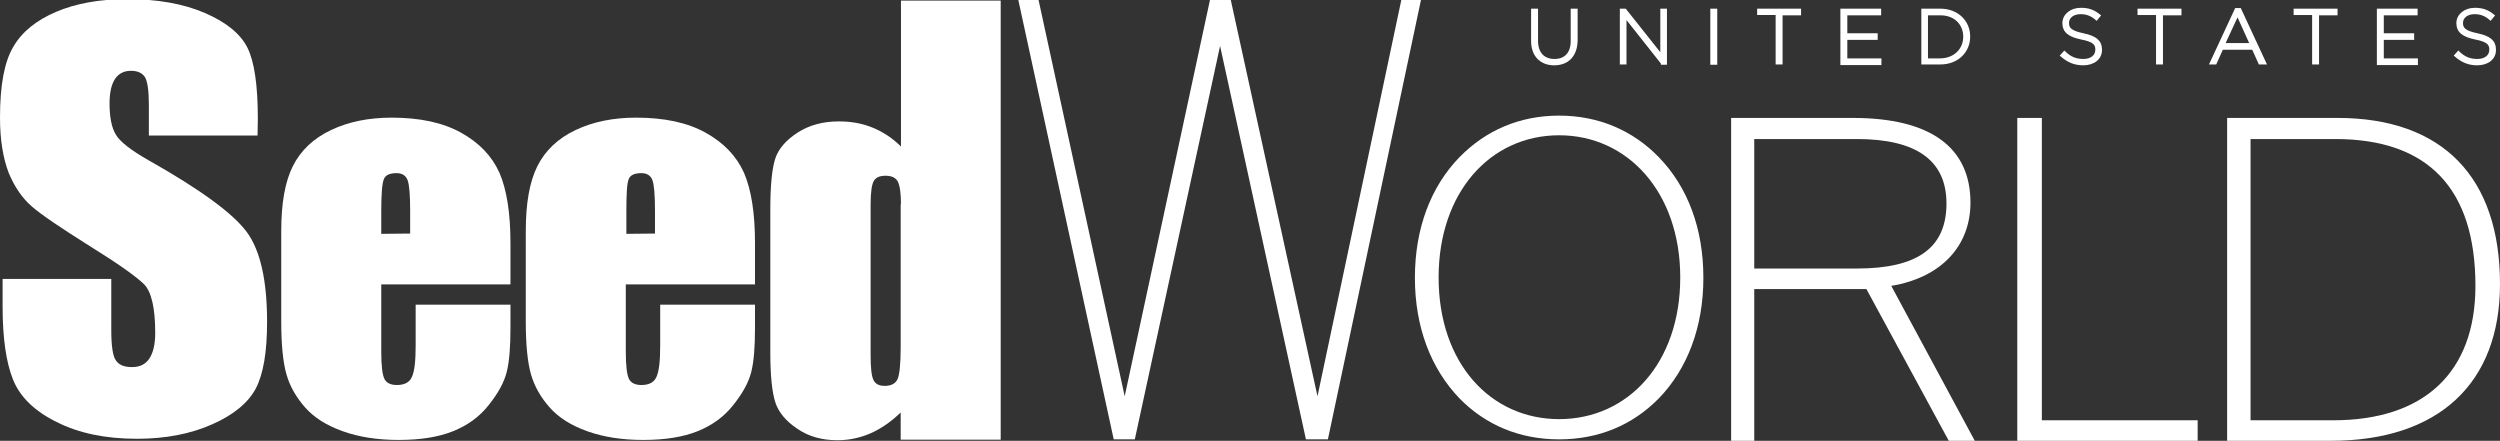
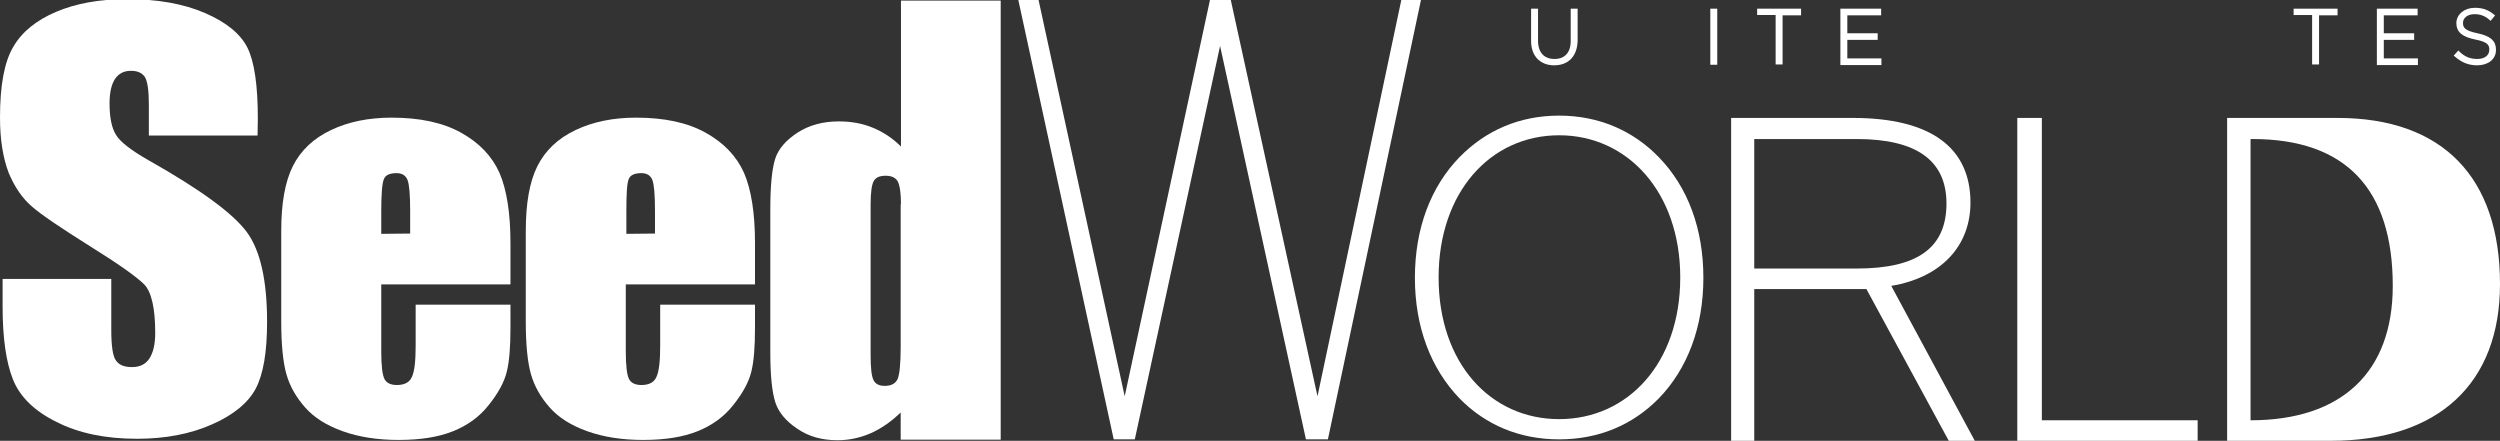
<svg xmlns="http://www.w3.org/2000/svg" id="Layer_1" x="0px" y="0px" viewBox="0 0 864.9 152.5" style="enable-background:new 0 0 864.9 152.5;" xml:space="preserve">
  <rect x="0" y="0" width="864.9" height="152.5" fill="#333333" stroke="none" />
  <style type="text/css">	.st0{fill:#FFFFFF;}	.st1{fill:#FFFFFF;stroke:#FFFFFF;stroke-miterlimit:10;}</style>
  <g>
    <path class="st0" d="M89.1,46.9H51.5V36.2c0-5-0.5-8.2-1.4-9.6c-1-1.4-2.5-2.1-4.8-2.1c-2.4,0-4.2,0.9-5.5,2.8   c-1.2,1.8-1.9,4.6-1.9,8.4c0,4.8,0.7,8.5,2.2,10.9c1.4,2.4,5.2,5.4,11.4,8.9c17.9,10.1,29.2,18.4,33.9,24.8c4.7,6.4,7,16.8,7,31.1   c0,10.4-1.3,18-3.9,23c-2.6,4.9-7.6,9.1-15.1,12.4c-7.4,3.3-16.1,5-26,5c-10.8,0-20.1-1.9-27.8-5.8c-7.7-3.8-12.7-8.7-15.1-14.7   S0.9,116.9,0.9,106v-9.5h37.6v17.7c0,5.4,0.5,9,1.6,10.5c1.1,1.6,2.9,2.3,5.6,2.3c2.7,0,4.7-1,6-3s2-4.9,2-8.8   c0-8.6-1.3-14.2-3.8-16.8C47.3,95.8,41,91.3,31,85.1c-10-6.3-16.7-10.8-19.9-13.6c-3.3-2.8-6-6.7-8.1-11.7c-1.9-5-3-11.3-3-19.1   c0-11.2,1.5-19.3,4.6-24.5c3-5.2,8-9.2,14.8-12.1s15-4.4,24.6-4.4c10.5,0,19.5,1.6,26.9,4.8s12.3,7.2,14.7,12   c2.4,4.8,3.6,13,3.6,24.6L89.1,46.9L89.1,46.9z" />
    <path class="st0" d="M176.6,98.4h-44.7v23.3c0,4.9,0.4,8,1.1,9.4c0.7,1.4,2.2,2.1,4.3,2.1c2.6,0,4.4-0.9,5.2-2.8   c0.9-1.9,1.3-5.5,1.3-10.8v-14.2h32.8v8c0,6.7-0.4,11.8-1.3,15.3c-0.9,3.6-3,7.4-6.2,11.4c-3.2,4.1-7.4,7.1-12.4,9.1   s-11.2,3-18.8,3c-7.3,0-13.7-1-19.3-3c-5.6-2-9.9-4.7-13-8.2s-5.3-7.3-6.5-11.5s-1.8-10.3-1.8-18.3V79.8c0-9.4,1.3-16.9,4-22.3   s7.1-9.6,13.2-12.5c6.1-2.9,13.1-4.3,21-4.3c9.7,0,17.7,1.7,24,5.2s10.7,8.1,13.3,13.9c2.5,5.8,3.8,13.9,3.8,24.3L176.6,98.4   L176.6,98.4z M141.9,80.8V73c0-5.6-0.3-9.1-0.9-10.7c-0.6-1.6-1.9-2.4-3.8-2.4c-2.4,0-3.9,0.7-4.4,2.1c-0.6,1.4-0.9,5.1-0.9,11.1   v7.8L141.9,80.8L141.9,80.8z" />
    <path class="st0" d="M261.2,98.4h-44.7v23.3c0,4.9,0.4,8,1.1,9.4c0.7,1.4,2.2,2.1,4.3,2.1c2.6,0,4.4-0.9,5.2-2.8   c0.9-1.9,1.3-5.5,1.3-10.8v-14.2h32.8v8c0,6.7-0.4,11.8-1.3,15.3c-0.9,3.6-3,7.4-6.2,11.4c-3.2,4.1-7.4,7.1-12.4,9.1   s-11.2,3-18.8,3c-7.3,0-13.7-1-19.3-3s-9.9-4.7-13-8.2s-5.3-7.3-6.5-11.5s-1.8-10.3-1.8-18.3V79.8c0-9.4,1.3-16.9,4-22.3   s7.1-9.6,13.2-12.5c6.1-2.9,13.1-4.3,21-4.3c9.7,0,17.7,1.7,24,5.2s10.7,8.1,13.3,13.9c2.5,5.8,3.8,13.9,3.8,24.3V98.4L261.2,98.4z    M226.6,80.8V73c0-5.6-0.3-9.1-0.9-10.7c-0.6-1.6-1.9-2.4-3.8-2.4c-2.4,0-3.9,0.7-4.4,2.1c-0.6,1.4-0.8,5.1-0.8,11.1v7.8   L226.6,80.8L226.6,80.8z" />
    <path class="st0" d="M346.2,0.2v151.9h-34.6v-9.4c-3.3,3.2-6.8,5.6-10.4,7.2c-3.7,1.6-7.5,2.4-11.5,2.4c-5.4,0-10-1.3-13.9-4   c-3.9-2.6-6.5-5.7-7.6-9.2s-1.7-9.2-1.7-17V72.3c0-8.2,0.6-14,1.7-17.4s3.7-6.4,7.7-9s8.8-3.9,14.3-3.9c4.3,0,8.2,0.7,11.8,2.2   c3.6,1.5,6.8,3.6,9.7,6.5V0.2H346.2L346.2,0.2z M311.7,70.7c0-3.9-0.4-6.5-1.1-7.9c-0.7-1.3-2.1-2-4.2-2s-3.4,0.6-4.1,1.8   s-1.1,3.9-1.1,8.1v52.2c0,4.3,0.3,7.2,1,8.6c0.7,1.4,2,2,3.9,2c2.2,0,3.7-0.8,4.4-2.3c0.7-1.5,1.1-5.3,1.1-11.2V70.7H311.7z" />
    <polygon class="st0" points="484.8,0 455.8,137.1 425.8,0 418.6,0 389.1,137.1 359.3,0 352.3,0 385.3,152 392.6,152 422.1,15.9    451.8,152 459.4,152 491.6,0  " />
    <path class="st0" d="M573.9,54.4c10,10.3,15.4,24.7,15.4,41.7s-5.5,31.5-15.4,41.7c-9.1,9.3-20.9,14.2-34.5,14.2   s-25.4-4.9-34.5-14.2c-9.9-10.3-15.4-24.7-15.4-41.7c0-17.1,5.5-31.5,15.4-41.7C514,45.1,525.7,40,539.4,40   C553,40,564.9,45.1,573.9,54.4 M539.4,46.8c-23.8,0-41.7,19.7-41.7,49.2c0,29.7,18,49,41.7,49c23.8,0,41.9-19.4,41.9-49   C581.3,66.5,563.1,46.8,539.4,46.8" />
    <path class="st0" d="M598.9,40.8H641c26.9,0,40.7,10.2,40.7,29.3c0,14.9-10,25.9-27.4,28.8l28.9,53.6h-9L645.7,100h-38.8v52.5h-8   V40.8L598.9,40.8z M642.4,92.9c20.9,0,31-7.1,31-22.5c0-14.9-10.4-22.3-31-22.3h-35.5v44.8H642.4L642.4,92.9z" />
    <polygon class="st0" points="697.9,40.8 697.9,152.5 760.3,152.5 760.3,145.4 706.4,145.4 706.4,40.8  " />
-     <path class="st0" d="M864.9,98.3c0,34.3-21.2,54.2-58.6,54.2h-35.8V40.8h38.2C845,40.8,864.9,61.3,864.9,98.3 M778.6,48.1v97.3   h28.6c31.5,0,49.2-16.6,49.2-46.5c0-33.7-16.4-50.8-48.5-50.8L778.6,48.1L778.6,48.1z" />
+     <path class="st0" d="M864.9,98.3c0,34.3-21.2,54.2-58.6,54.2h-35.8V40.8h38.2C845,40.8,864.9,61.3,864.9,98.3 M778.6,48.1v97.3   c31.5,0,49.2-16.6,49.2-46.5c0-33.7-16.4-50.8-48.5-50.8L778.6,48.1L778.6,48.1z" />
    <g>
      <path class="st1" d="M537.7,22.1c-4.4,0-7.5-2.8-7.5-7.9V3.5h1.4v10.6c0,4.3,2.3,6.8,6.2,6.8c3.7,0,6.1-2.3,6.1-6.7V3.5h1.4V14    C545.2,19.3,542.2,22.1,537.7,22.1z" />
-       <path class="st1" d="M575.1,21.8L562.2,5.5v16.3h-1.3V3.5h1.3l12.7,16v-16h1.3v18.4h-1.1V21.8z" />
      <path class="st1" d="M592.2,21.8V3.5h1.4v18.4h-1.4V21.8z" />
      <path class="st1" d="M616.2,4.7v17.1h-1.4V4.7h-6.4V3.5h14.2v1.3h-6.4V4.7z" />
      <path class="st1" d="M637.2,21.8V3.5h13.1v1.3h-11.7V12h10.5v1.3h-10.5v7.4h11.8V22h-13.2V21.8z" />
-       <path class="st1" d="M671.3,21.8h-6.1V3.5h6.1c5.8,0,9.8,4,9.8,9.1v0.1C681.1,17.8,677.1,21.8,671.3,21.8z M679.7,12.7    c0-4.4-3.2-7.9-8.4-7.9h-4.8v15.9h4.8C676.4,20.6,679.7,17.1,679.7,12.7L679.7,12.7z" />
-       <path class="st1" d="M720.7,22.1c-2.9,0-5.2-1-7.4-2.9l0.9-1c2,1.9,3.9,2.7,6.6,2.7c2.8,0,4.6-1.5,4.6-3.7v-0.1    c0-1.9-1-3.1-5.2-3.9c-4.4-0.9-6.2-2.4-6.2-5.2v0c0-2.7,2.5-4.8,5.9-4.8c2.7,0,4.4,0.7,6.3,2.2l-0.9,1.1c-1.7-1.5-3.5-2.1-5.5-2.1    c-2.7,0-4.5,1.5-4.5,3.5V8c0,1.9,1,3.1,5.4,4c4.3,0.9,6,2.4,6,5.1v0.1C726.8,20.1,724.3,22.1,720.7,22.1z" />
    </g>
    <g>
-       <path class="st1" d="M747.8,4.7v17.1h-1.4V4.7H740V3.5h14.2v1.3h-6.4V4.7z" />
-       <path class="st1" d="M781.8,21.8l-2.3-5.1h-10.8l-2.3,5.1H765l8.6-18.5h1.3l8.6,18.5H781.8z M774.1,4.8l-4.9,10.6h9.7L774.1,4.8z" />
-     </g>
+       </g>
    <g>
      <path class="st1" d="M801.8,4.7v17.1h-1.4V4.7H794V3.5h14.2v1.3h-6.4V4.7z" />
      <path class="st1" d="M822.8,21.8V3.5h13.1v1.3h-11.7V12h10.5v1.3h-10.5v7.4H836V22h-13.2V21.8z" />
      <path class="st1" d="M857,22.1c-2.9,0-5.2-1-7.4-2.9l0.9-1c2,1.9,3.9,2.7,6.6,2.7c2.8,0,4.6-1.5,4.6-3.7v-0.1c0-1.9-1-3.1-5.2-3.9    c-4.4-0.9-6.2-2.4-6.2-5.2v0c0-2.7,2.5-4.8,5.9-4.8c2.7,0,4.4,0.7,6.3,2.2l-0.9,1.1c-1.7-1.5-3.5-2.1-5.5-2.1    c-2.7,0-4.5,1.5-4.5,3.5V8c0,1.9,1,3.1,5.4,4c4.3,0.9,6,2.4,6,5.1v0.1C863.1,20.1,860.6,22.1,857,22.1z" />
    </g>
  </g>
</svg>